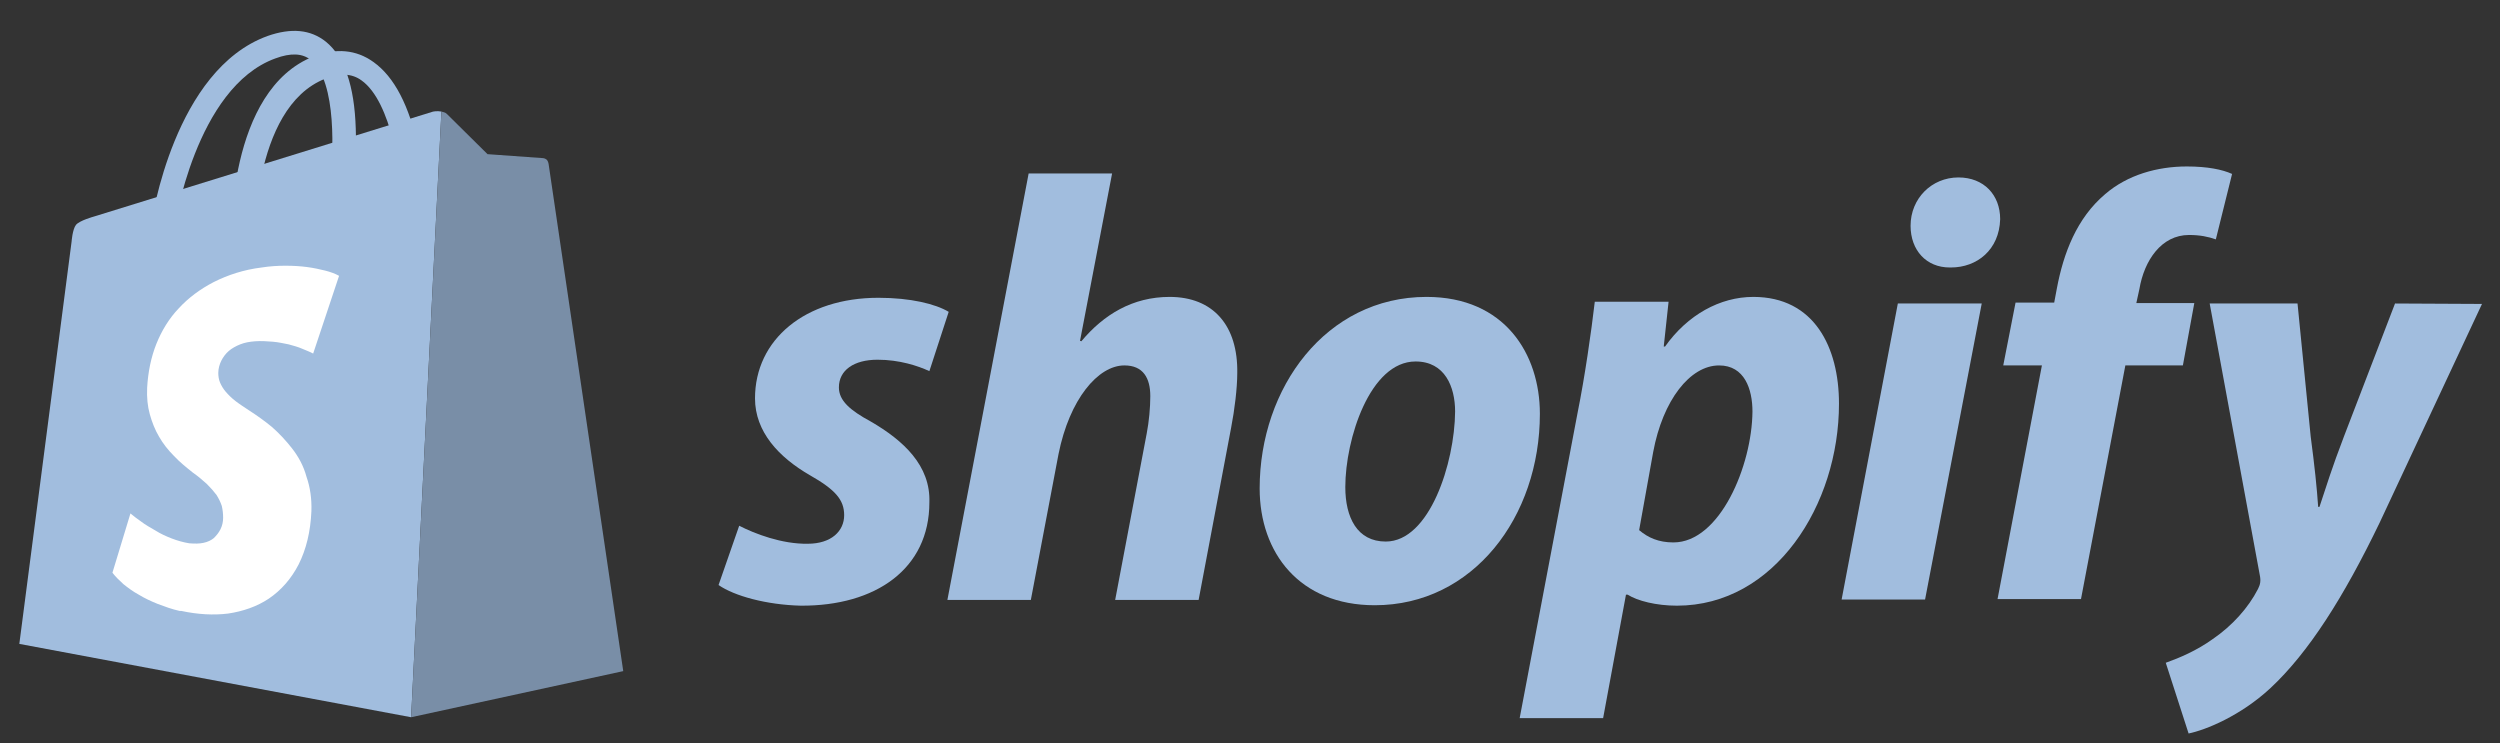
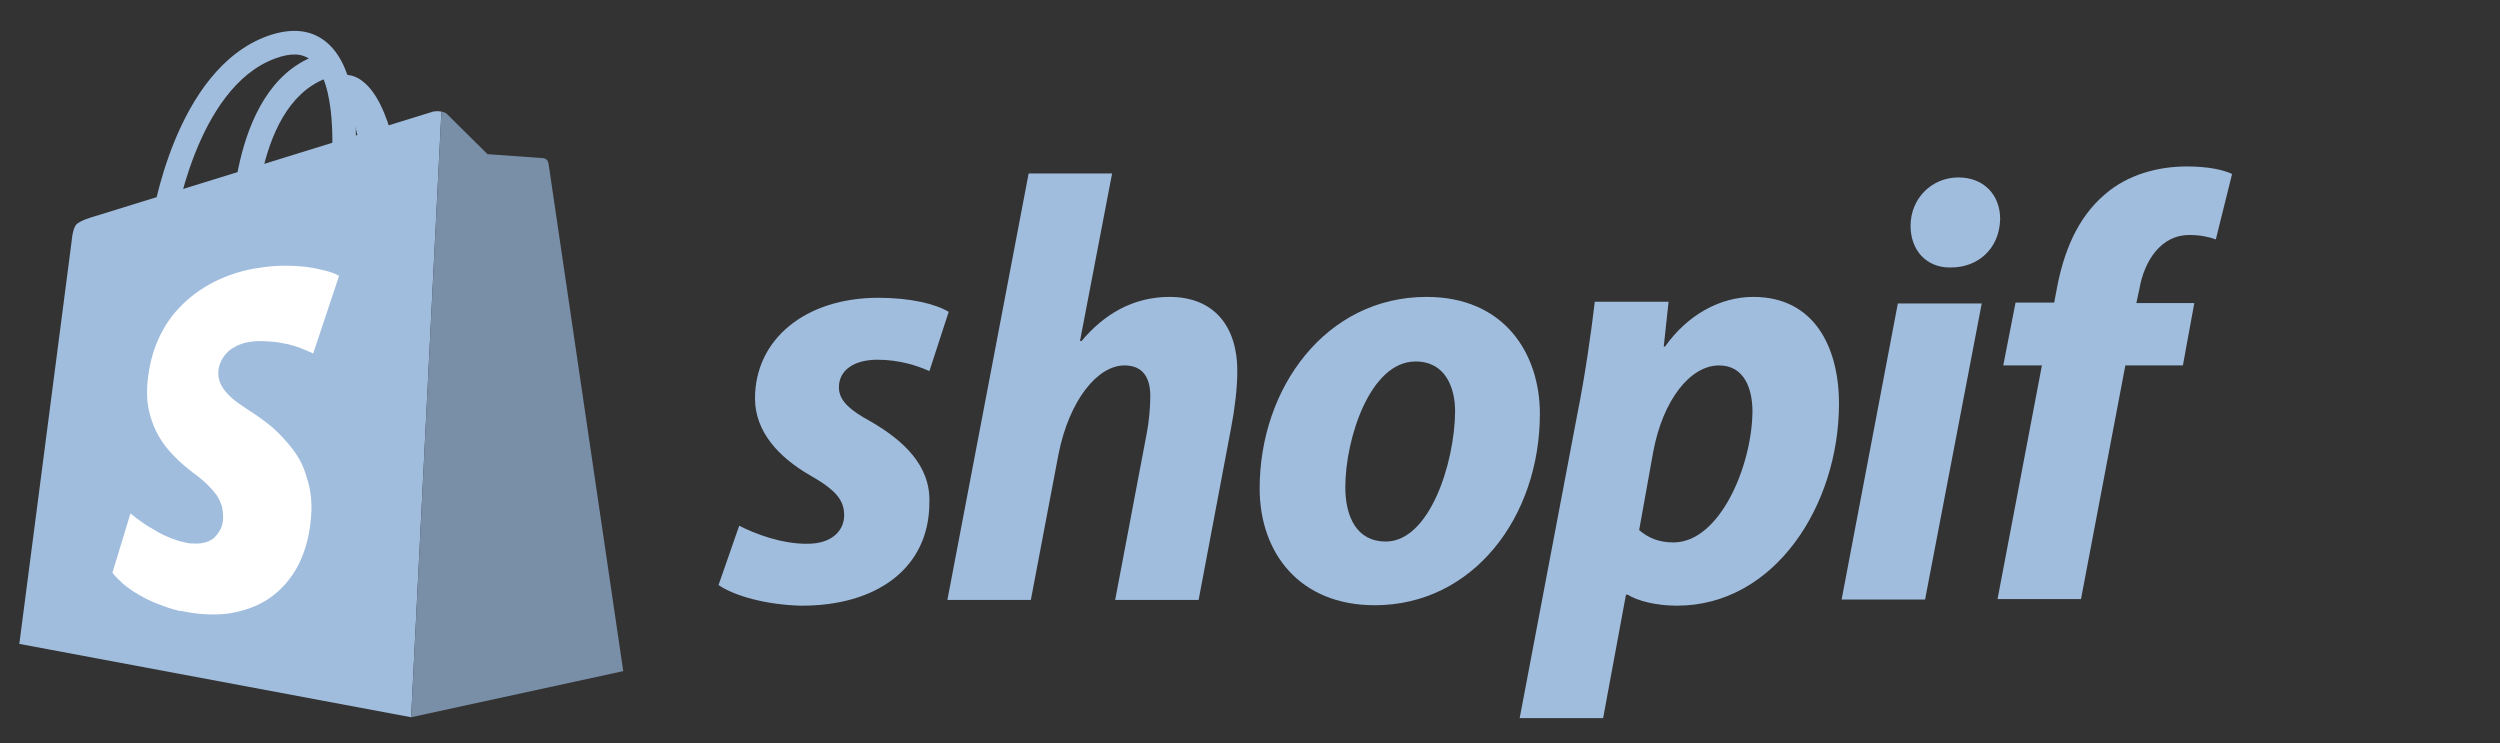
<svg xmlns="http://www.w3.org/2000/svg" version="1.1" id="Layer_1" x="0px" y="0px" viewBox="0 0 569.2 169.2" style="enable-background:new 0 0 569.2 169.2;" xml:space="preserve">
  <rect x="0" y="0" width="569.2" height="169.2" fill="#333333" stroke="none" />
  <style type="text/css">
	.st0{fill:#A1BDDE;}
	.st1{fill:#798EA7;}
	.st2{fill:#FFFFFF;}
</style>
-   <path class="st0" d="M55.8,58.8c-0.1,0-0.3,0-0.4,0c-1.5-0.2-2.8-1.6-2.8-3s-0.9-35.3,18.9-43c5-1.9,9.6-1.5,13.5,1.3  c4.8,3.4,8.2,10,10.3,19.8C96.8,40.8,97,46.8,97,47c0.1,1.5-1.1,2.5-2.6,2.3s-2.8-1.6-2.8-3c-0.2-6.1-2.4-23.1-9.3-28  c-2.2-1.6-4.9-1.7-8.2-0.4c-17,6.6-16.2,38.4-16.2,38.7C58.1,57.9,57.2,58.8,55.8,58.8z" />
+   <path class="st0" d="M55.8,58.8c-0.1,0-0.3,0-0.4,0c-1.5-0.2-2.8-1.6-2.8-3s-0.9-35.3,18.9-43c4.8,3.4,8.2,10,10.3,19.8C96.8,40.8,97,46.8,97,47c0.1,1.5-1.1,2.5-2.6,2.3s-2.8-1.6-2.8-3c-0.2-6.1-2.4-23.1-9.3-28  c-2.2-1.6-4.9-1.7-8.2-0.4c-17,6.6-16.2,38.4-16.2,38.7C58.1,57.9,57.2,58.8,55.8,58.8z" />
  <path class="st0" d="M98.3,25.5L21.4,49.3c0,0-3.3,0.9-4.1,1.9c-0.8,1-1,3.8-1,3.8L4.4,146.6l89.2,16.7l6.9-137.9  C99.5,25.2,98.5,25.4,98.3,25.5z" />
  <path class="st1" d="M124.9,37.3c0,0-0.1-0.7-0.5-1s-0.8-0.3-0.8-0.3L111,35.1l-9.3-9.2c-0.3-0.3-0.8-0.4-1.2-0.5l-6.9,137.9  l48.3-10.5L124.9,37.3z" />
  <path class="st2" d="M66.5,102.1c-1.4-1.8-3-3.5-4.6-4.9c-1.7-1.4-3.4-2.6-5.1-3.7c-1.2-0.8-2.3-1.5-3.2-2.2s-1.6-1.4-2.2-2.1  c-0.6-0.7-1-1.4-1.3-2.1s-0.4-1.5-0.4-2.2c0-1,0.3-2,0.7-2.8s1-1.6,1.7-2.2s1.6-1.1,2.6-1.5s2.1-0.6,3.4-0.7c1.4-0.1,2.7,0,4,0.1  s2.5,0.4,3.6,0.6c1.1,0.3,2.2,0.6,3.1,1s1.8,0.7,2.5,1.1l5.9-17.7c-0.9-0.5-2-0.9-3.2-1.2s-2.6-0.6-4.1-0.8s-3.1-0.3-4.9-0.3  c-1.7,0-3.5,0.1-5.4,0.4c-4.1,0.5-7.7,1.7-10.9,3.3c-3.1,1.6-5.8,3.6-8,6c-2.2,2.3-3.9,5.1-5.1,8.1c-1.2,3-1.9,6.4-2.1,10  c-0.1,2.2,0.1,4.2,0.6,6s1.2,3.6,2.1,5.1c0.9,1.6,2.1,3.1,3.4,4.4c1.3,1.4,2.8,2.6,4.3,3.8c1.3,0.9,2.3,1.8,3.2,2.6  c0.9,0.9,1.6,1.7,2.2,2.5c0.5,0.8,0.9,1.6,1.2,2.5c0.2,0.9,0.3,1.7,0.3,2.7c0,0.9-0.2,1.8-0.6,2.6c-0.4,0.8-0.9,1.4-1.5,2  c-0.6,0.5-1.4,0.9-2.4,1.1c-0.9,0.2-2,0.2-3.2,0.1c-1.3-0.2-2.7-0.6-4-1.1s-2.6-1.1-3.7-1.8c-1.2-0.7-2.3-1.3-3.2-2  c-1-0.7-1.8-1.3-2.5-1.9l-4.1,13.5c0.7,0.9,1.5,1.7,2.5,2.6c1,0.8,2.2,1.7,3.5,2.4c1.3,0.8,2.8,1.5,4.3,2.1c1.6,0.6,3.2,1.2,5,1.6  H41h0.1h0.1h0.1c3.7,0.8,7.3,1,10.6,0.6c3.4-0.5,6.6-1.6,9.3-3.4c2.8-1.9,5.1-4.5,6.8-7.8c1.7-3.4,2.7-7.4,2.9-12.1  c0.1-2.9-0.3-5.5-1.1-7.8C69.1,106,67.9,103.9,66.5,102.1z" />
  <path class="st0" d="M37.1,54.2c-0.1,0-0.3,0-0.4,0c-1.5-0.2-2.5-1.6-2.3-3s5.3-35.3,26.5-43c5.4-1.9,9.8-1.5,13.3,1.3  c4.2,3.4,6.5,10,6.8,19.8c0.3,6.9-0.6,12.9-0.6,13.1c-0.2,1.5-1.6,2.5-3,2.3c-1.5-0.2-2.5-1.6-2.3-3c0.8-6.1,1.7-23.1-4.3-28  c-1.9-1.6-4.6-1.7-8.1-0.4c-18.2,6.6-23,38.4-23,38.7C39.6,53.2,38.4,54.2,37.1,54.2z" />
  <path class="st0" d="M198.3,96c-4.8-2.6-7.3-4.8-7.3-7.8c0-3.9,3.4-6.3,8.8-6.3c5,0,9.2,1.4,11.8,2.6L216,71c-3-1.8-8.7-3.2-16-3.2  c-16.7,0-28.1,9.5-28.1,22.9c0,7.6,5.4,13.4,12.5,17.5c5.8,3.3,7.8,5.6,7.8,9.1c0,3.6-2.9,6.5-8.3,6.5c-5.9,0.1-12.1-2.3-15.6-4.1  l-4.7,13.5c3.6,2.5,10.9,4.5,18.7,4.7c17.1,0.1,29.3-8.4,29.3-23.5C211.9,106,205.7,100.3,198.3,96z" />
  <path class="st0" d="M266.3,67.6c-8.4,0-15,4-20.1,10.1l-0.3-0.1l7.3-38.1h-19l-18.5,97.1h19l6.3-33.2c2.5-12.5,9-20.2,15-20.2  c4.3,0,5.9,2.9,5.9,7c0,2.6-0.3,5.8-0.8,8.4l-7.2,38h19l7.4-39.2c0.8-4.1,1.4-9.1,1.4-12.4C281.9,74.1,276.2,67.6,266.3,67.6z" />
  <path class="st0" d="M324.8,67.6c-22.9,0-38,20.7-38,43.6c0,14.7,9.1,26.6,26.2,26.6c22.4,0,37.6-20.1,37.6-43.6  C350.6,80.6,342.6,67.6,324.8,67.6z M315.5,123.3c-6.5,0-9.2-5.5-9.2-12.4c0-10.9,5.6-28.6,16-28.6c6.7,0,9,5.8,9,11.4  C331.2,105.4,325.5,123.3,315.5,123.3z" />
  <path class="st0" d="M399.2,67.6c-7.6,0-15,4.1-20.1,11.3h-0.3l1.1-10.2h-16.8c-0.8,6.9-2.3,17.3-3.9,25.2L346,163.5h19l5.2-28.1  h0.4c2.2,1.4,6.5,2.5,11.2,2.5c22.3,0,36.9-22.9,36.9-46C418.7,79.1,413.1,67.6,399.2,67.6z M381,123.5c-3.4,0-5.8-1.1-7.8-2.8  l3.2-17.8c2.2-11.8,8.4-19.7,15-19.7c5.8,0,7.6,5.4,7.6,10.5C398.9,106,391.6,123.5,381,123.5z" />
  <path class="st0" d="M445.9,40.4c-6.1,0-10.9,4.8-10.9,11c0,5.6,3.6,9.5,8.9,9.5h0.3c5.9,0,11-4,11.2-11  C455.4,44.4,451.7,40.4,445.9,40.4z" />
  <polygon class="st0" points="419.3,136.5 438.3,136.5 451.2,69.1 432.1,69.1 " />
  <path class="st0" d="M499.6,69h-13.2l0.7-3.2c1.1-6.5,5-12.3,11.3-12.3c2.5,0,4.4,0.4,6.1,1l3.7-14.9c-2.2-1-5.6-1.7-10.3-1.7  c-6.7,0-13.5,1.9-18.6,6.3c-6.5,5.5-9.5,13.5-11,21.5l-0.6,3.2h-8.8l-2.8,14.3h8.8l-10.1,53.2h19l10.1-53.2H497L499.6,69z" />
-   <path class="st0" d="M545.3,69.1l-11.6,30.2c-2.8,7.3-4.1,11.6-5.6,16.1h-0.3c-0.3-4.4-0.8-9.2-1.7-16l-3-30.3h-20l11.4,61.8  c0.3,1.4,0.1,2.2-0.4,3.2c-2.2,4.3-5.9,8.4-10.3,11.4c-3.6,2.6-7.6,4.3-10.7,5.4l5.2,16.1c3.9-0.8,11.8-4,18.6-10.3  c8.7-8.1,16.7-20.7,24.9-37.7l23.3-49.8L545.3,69.1L545.3,69.1z" />
</svg>